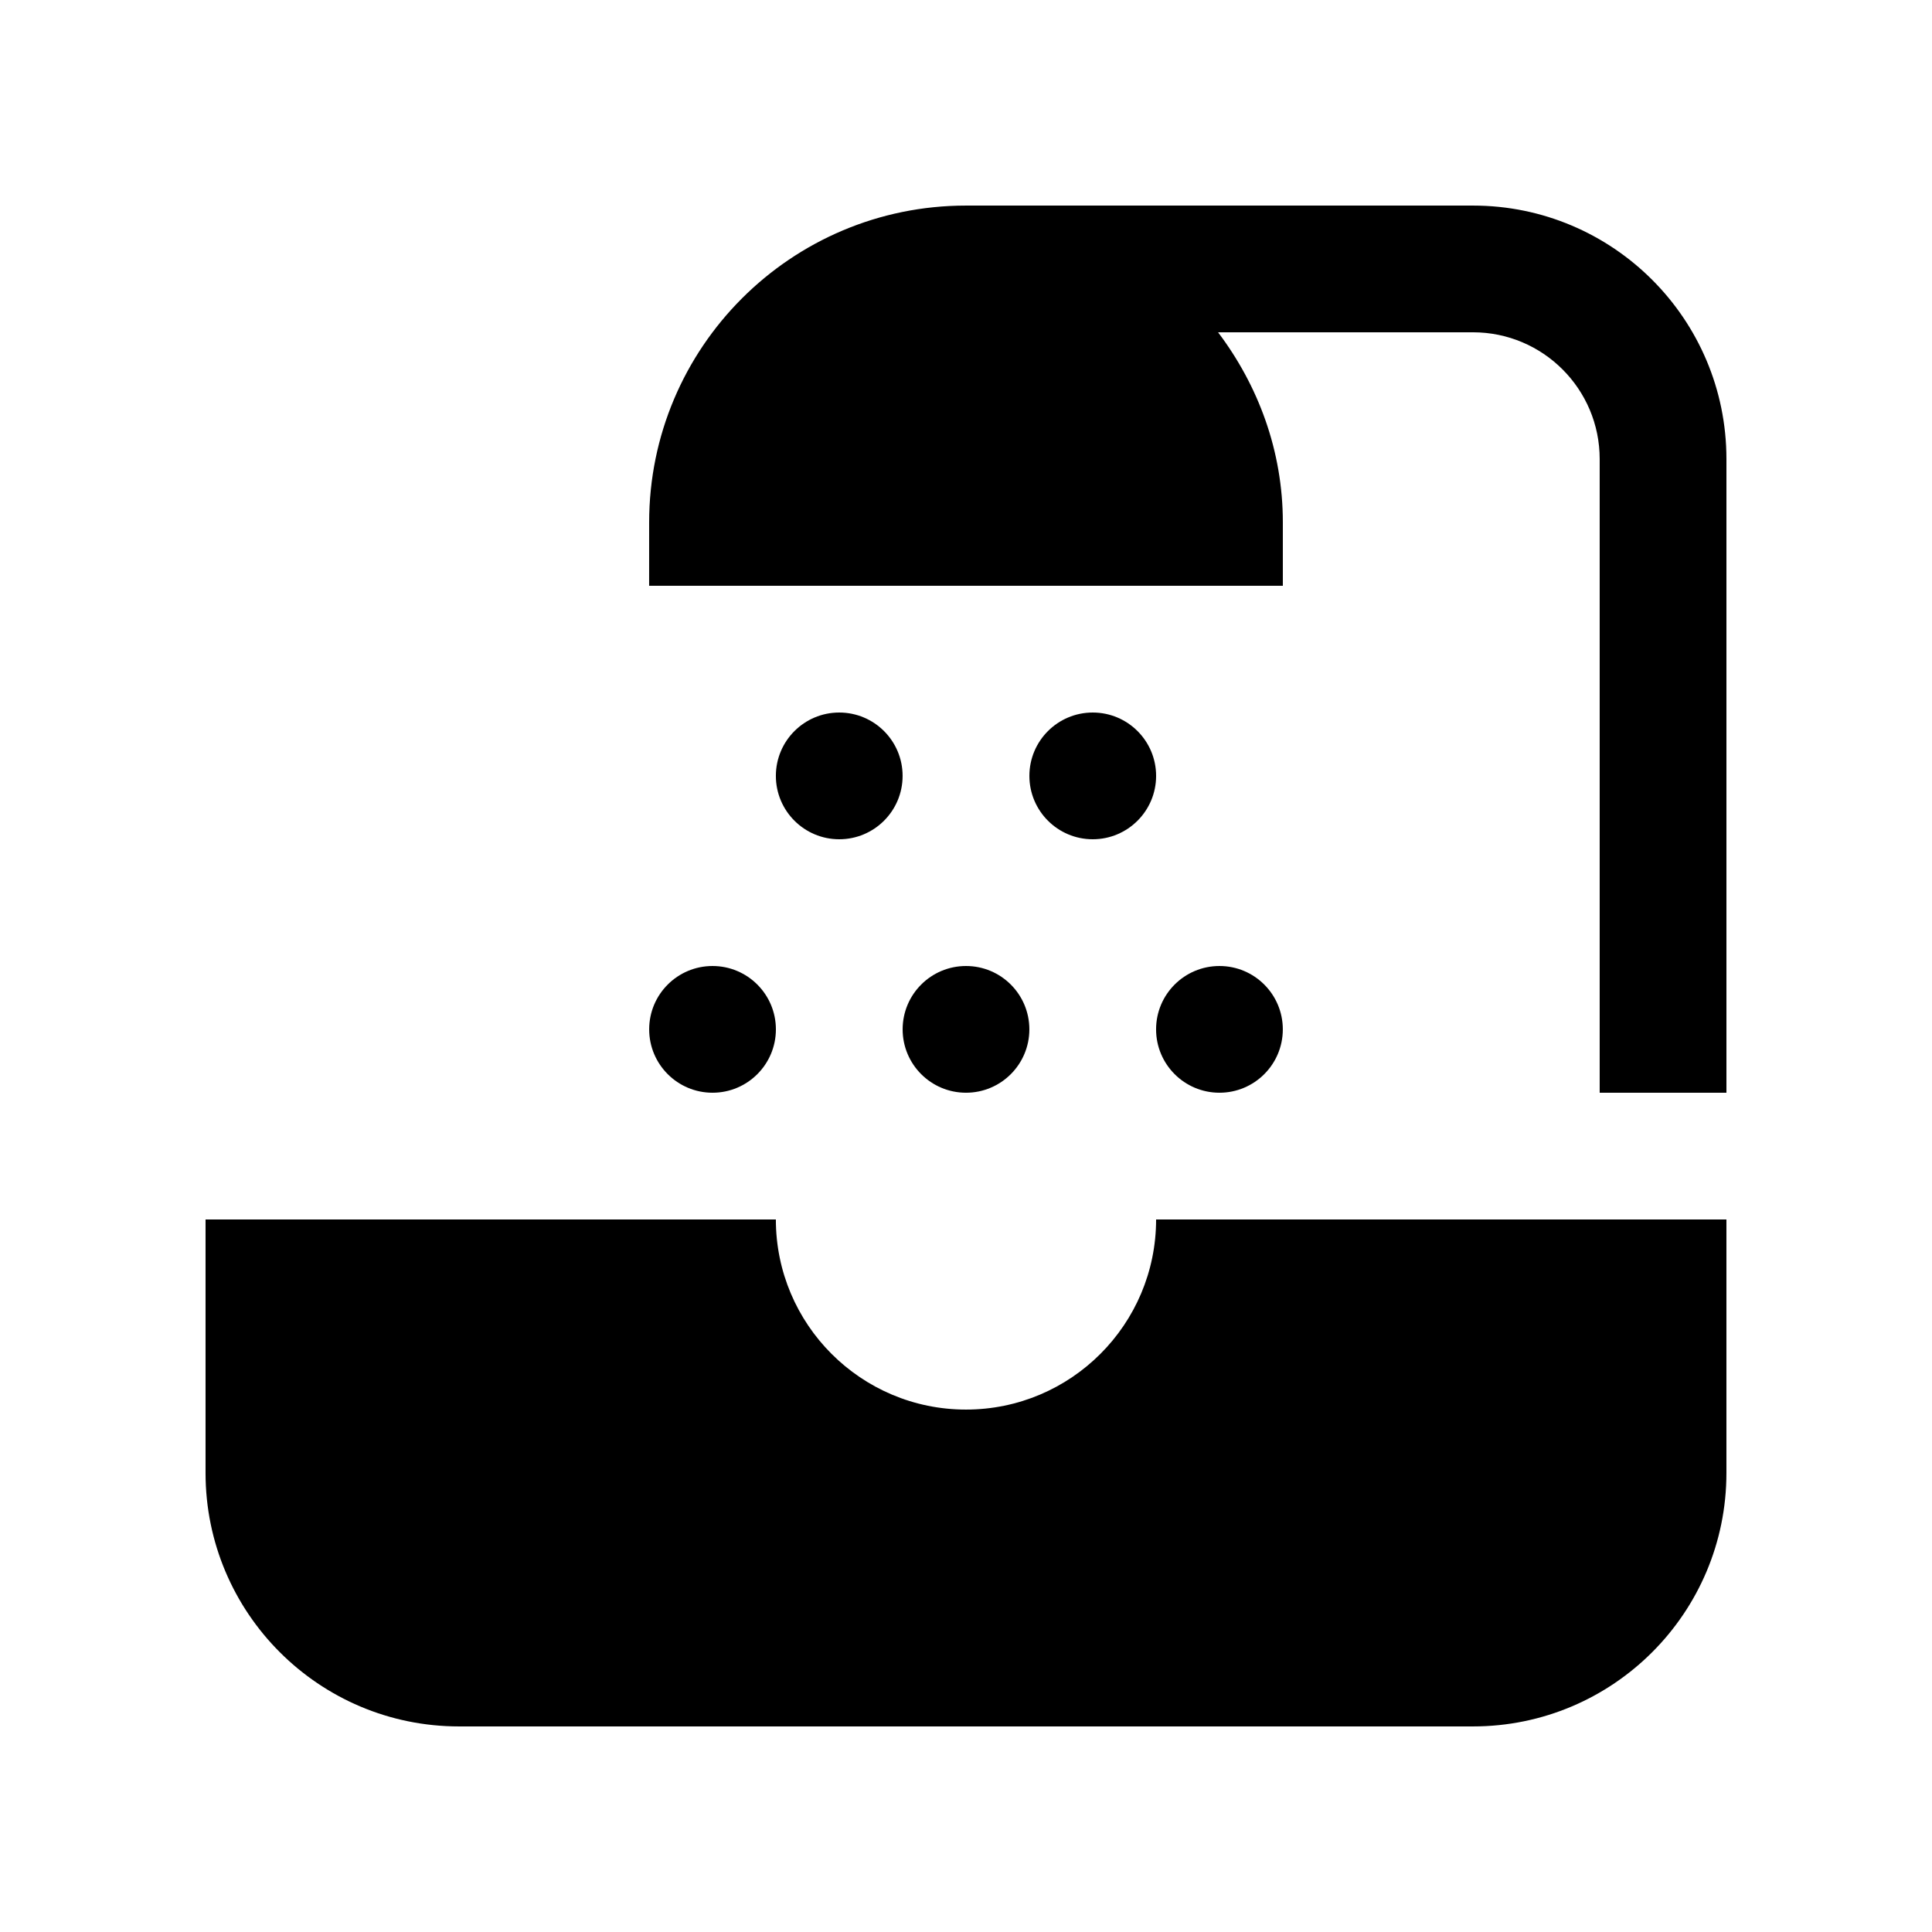
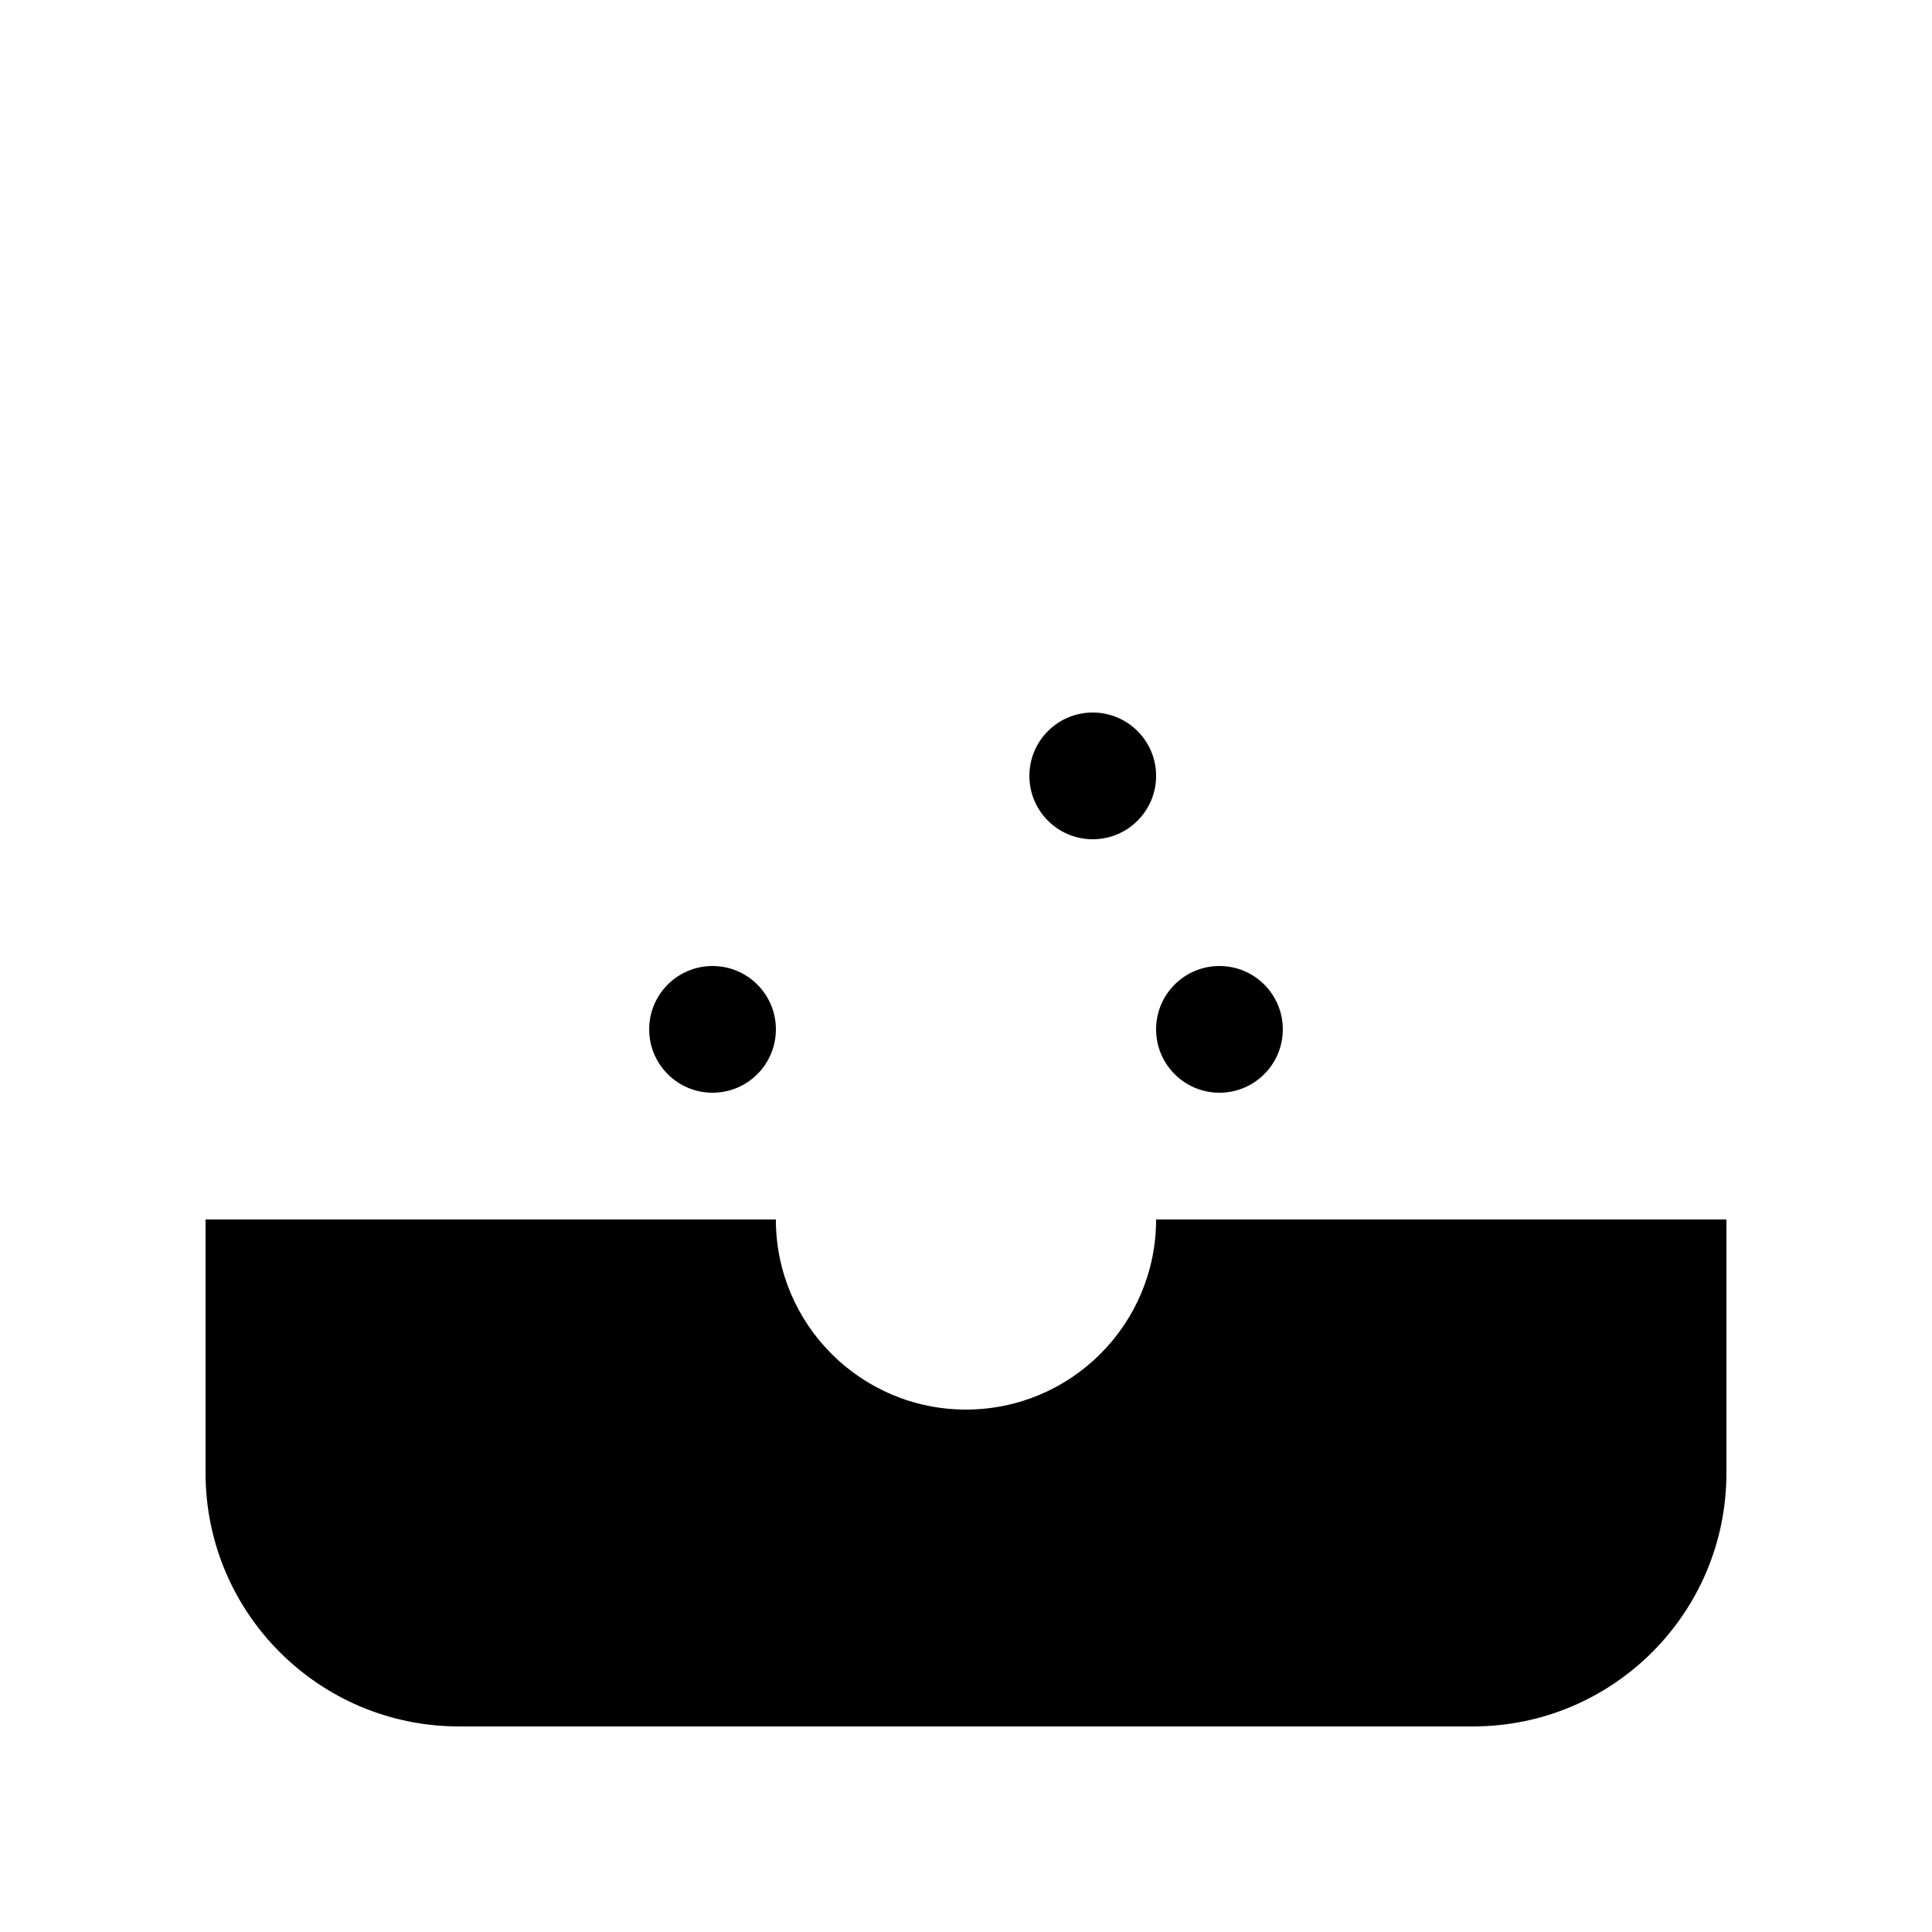
<svg xmlns="http://www.w3.org/2000/svg" fill="#000000" width="800px" height="800px" version="1.1" viewBox="144 144 512 512">
  <g>
    <path d="m601.52 467.17v67.191c0 37.098-30.078 67.16-67.176 67.16h-268.7c-37.098 0-67.172-30.078-67.172-67.176v-67.176h151.14c0 27.816 22.566 50.383 50.383 50.383s50.383-22.566 50.383-50.383z" />
    <path d="m349.62 416.79c0 9.273-7.519 16.793-16.793 16.793-9.273 0-16.789-7.519-16.789-16.793 0-9.273 7.516-16.789 16.789-16.789 9.273 0 16.793 7.516 16.793 16.789" />
-     <path d="m416.79 416.79c0 9.273-7.516 16.793-16.789 16.793-9.277 0-16.793-7.519-16.793-16.793 0-9.273 7.516-16.789 16.793-16.789 9.273 0 16.789 7.516 16.789 16.789" />
    <path d="m483.96 416.79c0 9.273-7.519 16.793-16.793 16.793s-16.793-7.519-16.793-16.793c0-9.273 7.519-16.789 16.793-16.789s16.793 7.516 16.793 16.789" />
-     <path d="m383.2 349.62c0 9.273-7.519 16.793-16.793 16.793-9.273 0-16.793-7.519-16.793-16.793 0-9.273 7.519-16.793 16.793-16.793 9.273 0 16.793 7.519 16.793 16.793" />
    <path d="m450.38 349.62c0 9.273-7.516 16.793-16.793 16.793-9.273 0-16.789-7.519-16.789-16.793 0-9.273 7.516-16.793 16.789-16.793 9.277 0 16.793 7.519 16.793 16.793" />
-     <path d="m534.35 198.48h-134.35c-46.359 0-83.969 37.59-83.969 83.965l-0.004 16.797h167.94v-16.797c0-18.992-6.543-36.309-17.168-50.383h67.551c18.551 0 33.582 15.043 33.582 33.594v167.93h33.59v-167.93c0-37.094-30.078-67.176-67.176-67.176z" />
  </g>
</svg>